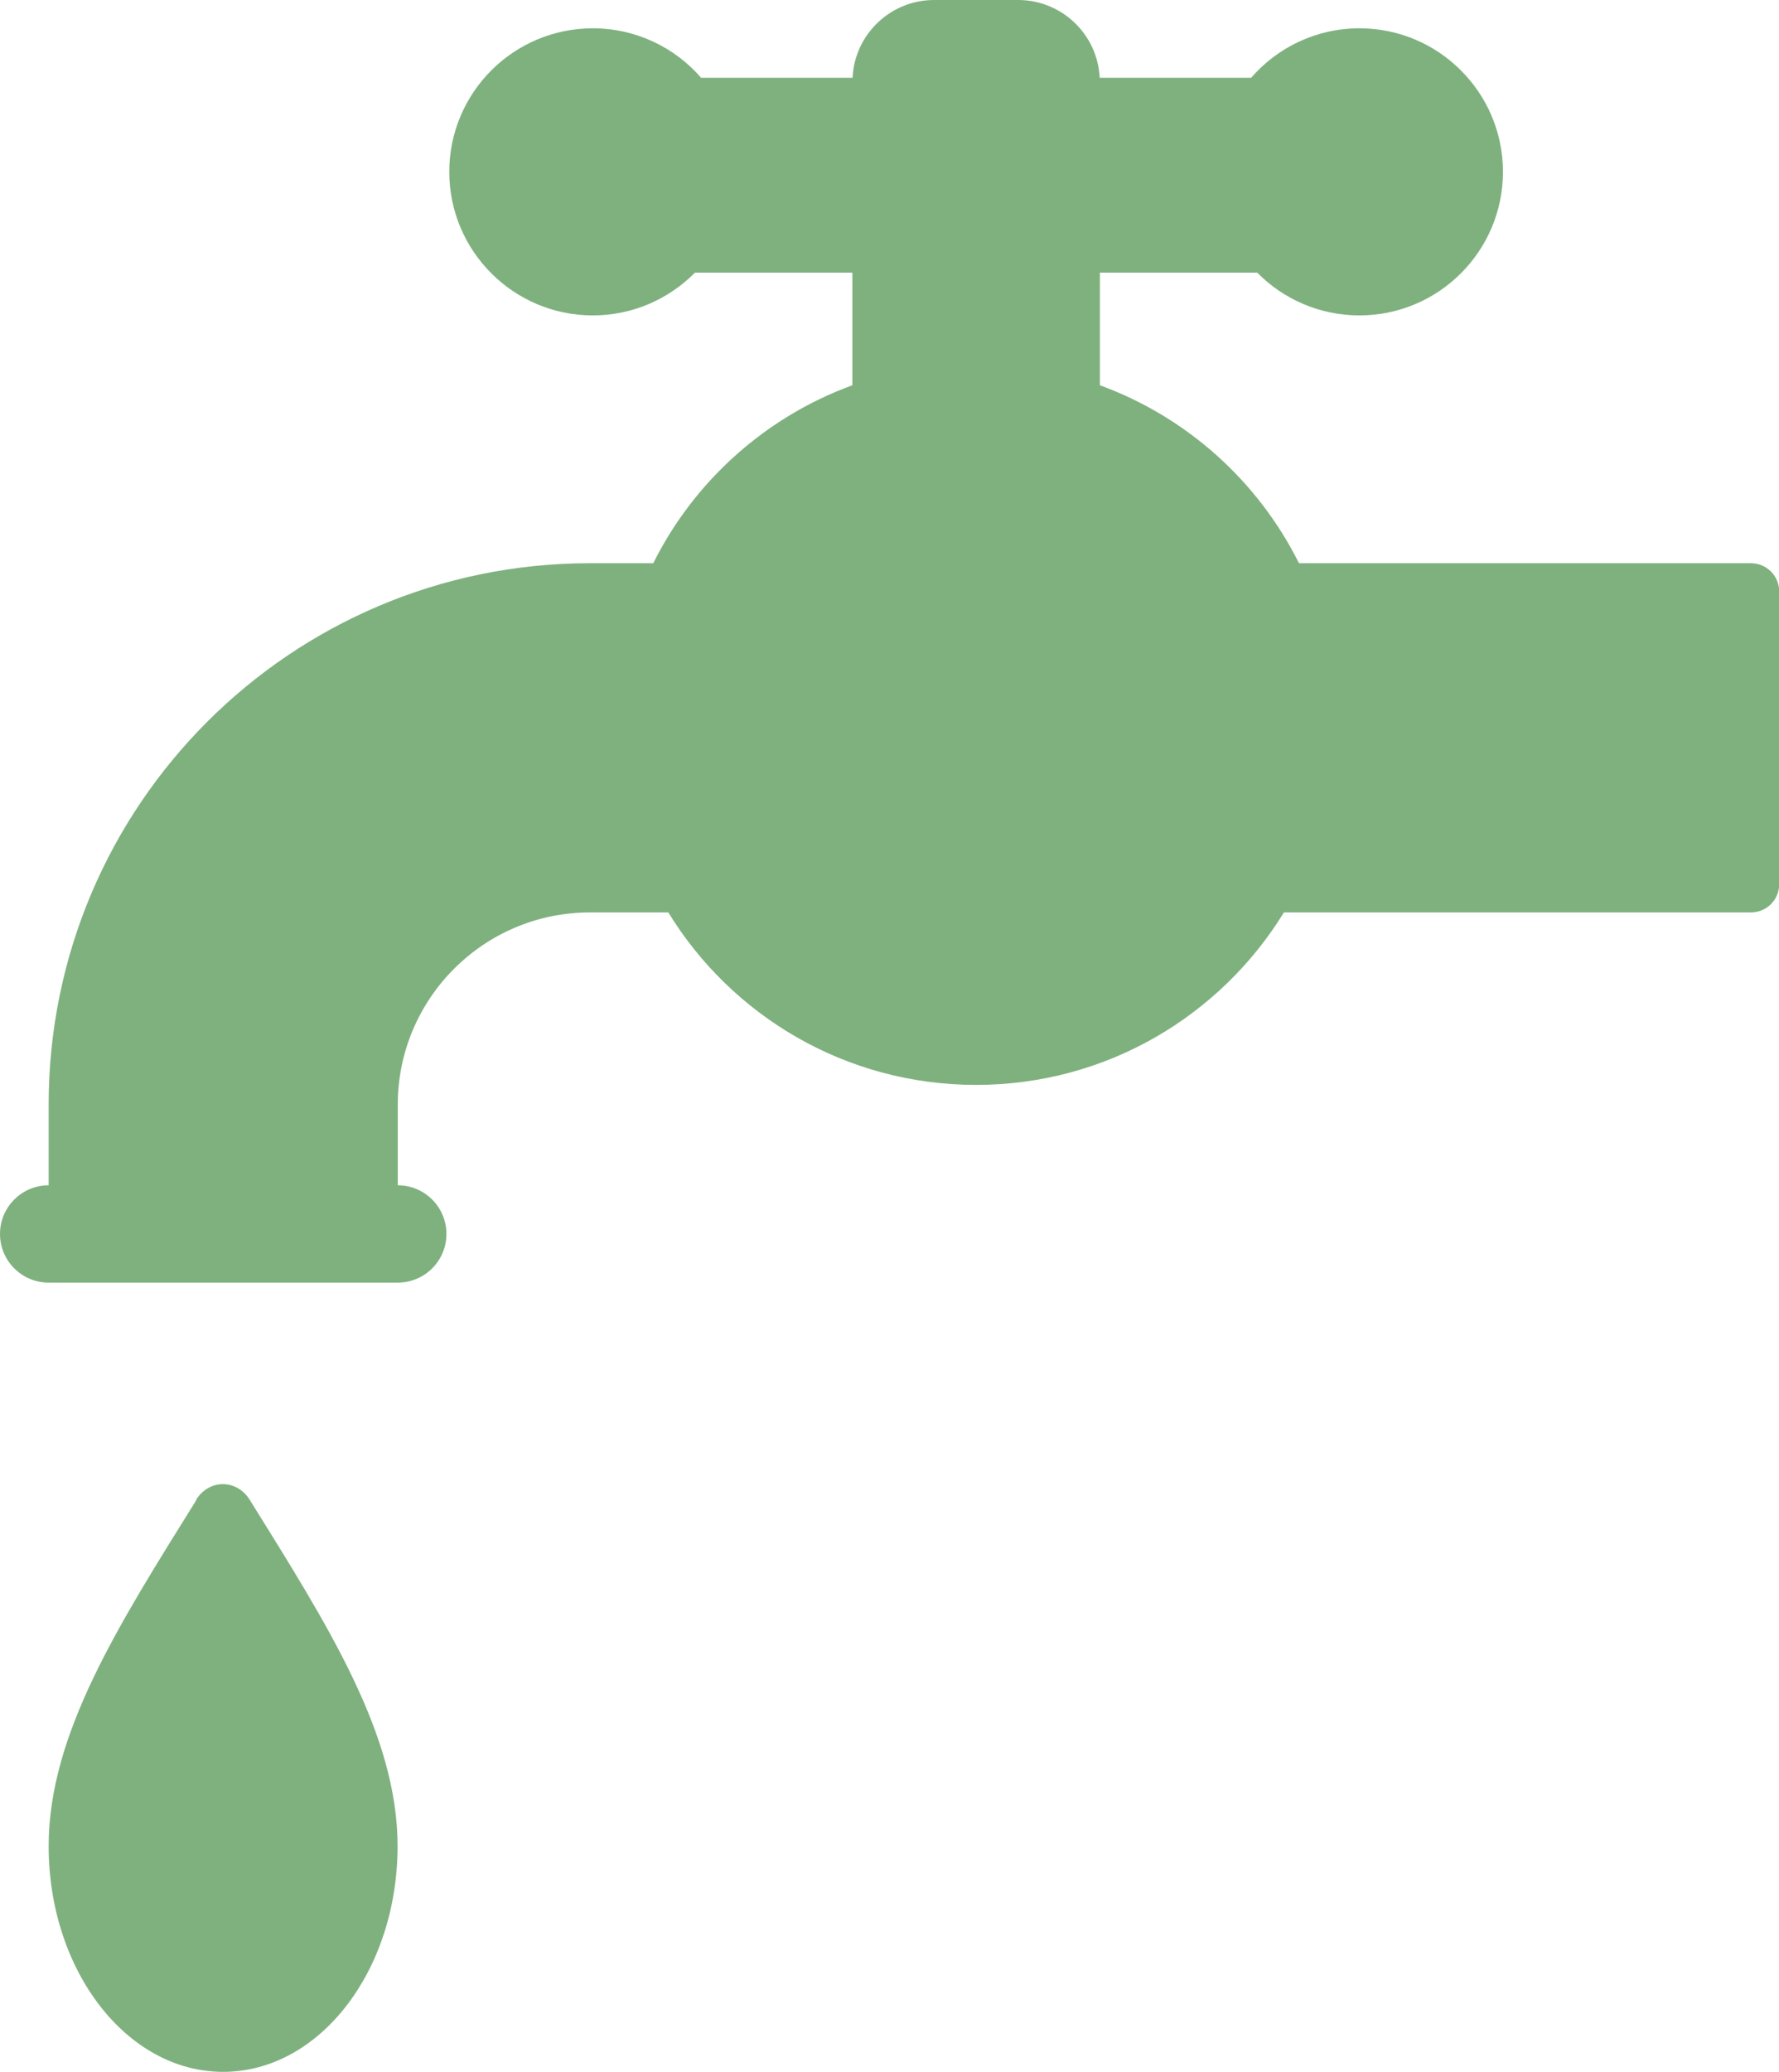
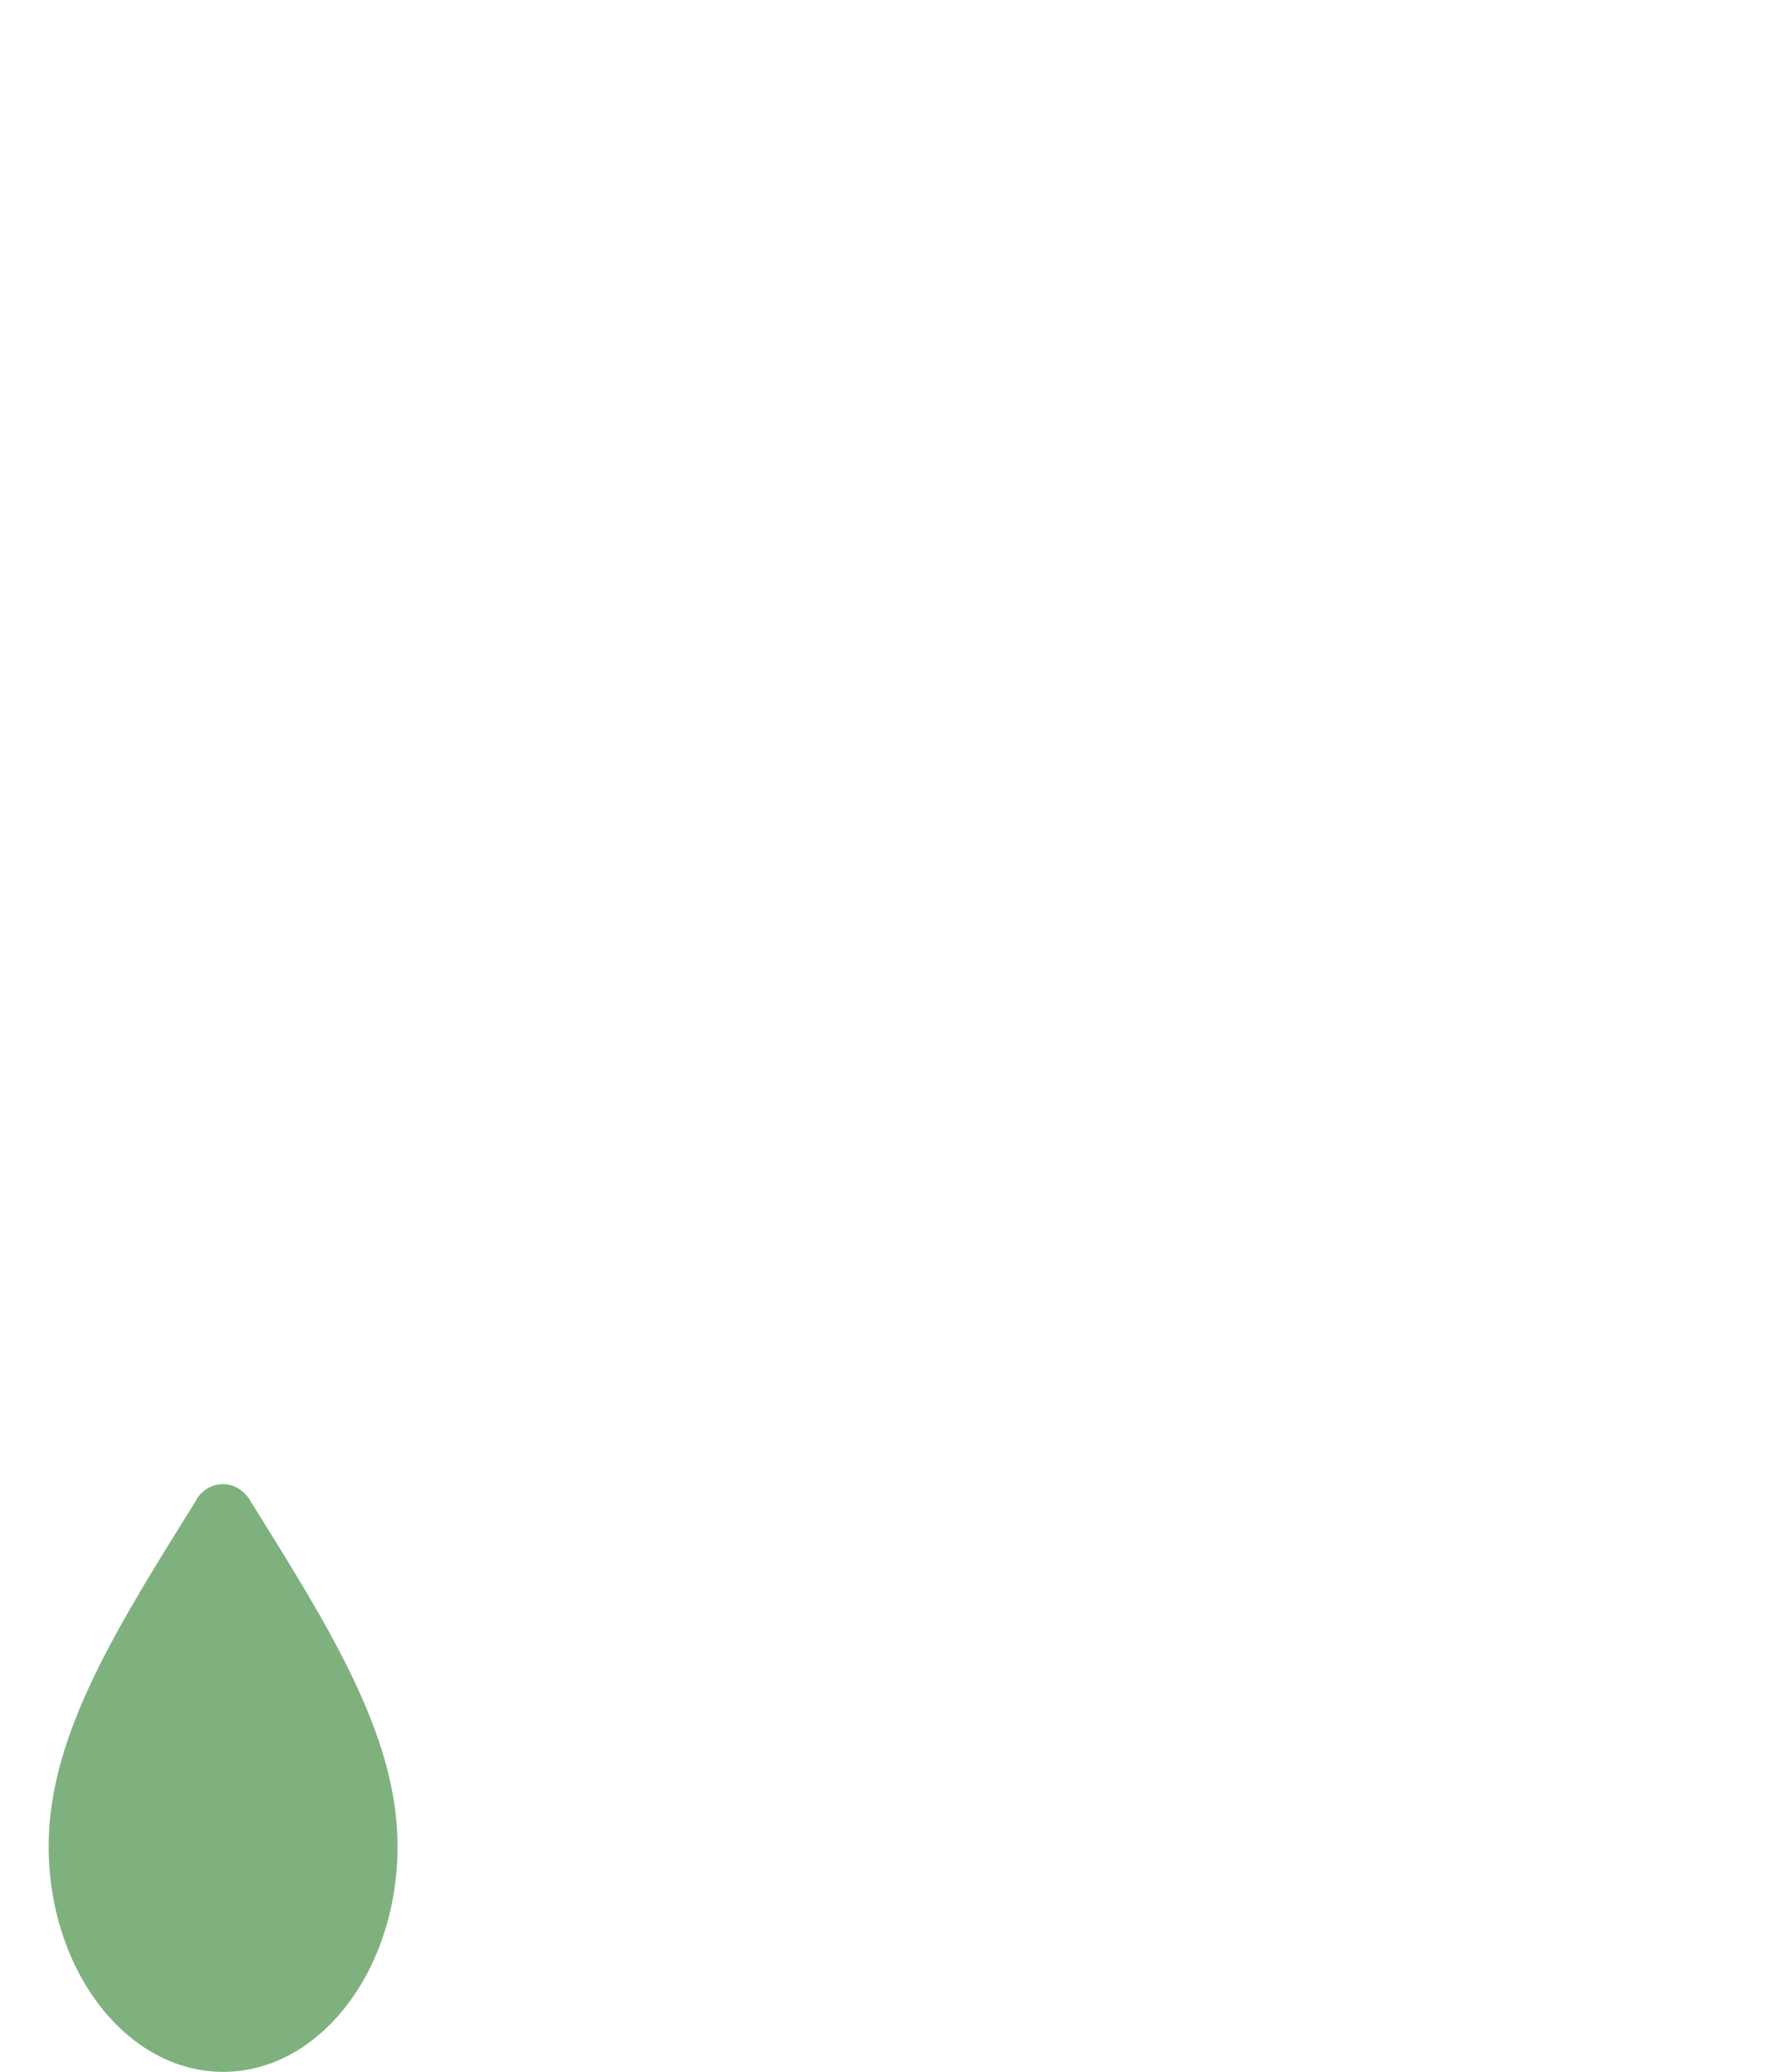
<svg xmlns="http://www.w3.org/2000/svg" id="_レイヤー_2" data-name="レイヤー 2" viewBox="0 0 87.39 101.74">
  <defs>
    <style>
      .cls-1 {
        fill: #7fb17f;
      }
    </style>
  </defs>
  <g id="_レイヤー_1-2" data-name="レイヤー 1">
    <g>
-       <path class="cls-1" d="m86,27.66h-22.19c-2.01-4.03-5.51-7.18-9.78-8.74v-5.53h7.73c1.28,1.3,3.06,2.1,5.02,2.1,3.89,0,7.05-3.16,7.05-7.05s-3.16-7.05-7.05-7.05c-2.12,0-4.03.94-5.32,2.43h-7.44c-.1-2.13-1.86-3.82-4.01-3.82h-4.12c-2.15,0-3.91,1.69-4.01,3.82h-7.44c-1.29-1.49-3.2-2.43-5.32-2.43-3.89,0-7.05,3.16-7.05,7.05s3.16,7.05,7.05,7.05c1.97,0,3.74-.81,5.02-2.1h7.73v5.53c-4.27,1.56-7.77,4.71-9.78,8.74h-3.11c-14.68,0-26.59,11.9-26.59,26.59v3.96c-1.32,0-2.39,1.07-2.39,2.39s1.07,2.39,2.39,2.39h17.15c1.32,0,2.39-1.07,2.39-2.39s-1.07-2.39-2.39-2.39h0v-3.96c0-5.21,4.23-9.44,9.44-9.44h3.85c3.11,5.08,8.72,8.47,15.12,8.47s12-3.39,15.12-8.47h22.94c.77,0,1.39-.62,1.39-1.39v-14.37c0-.77-.62-1.39-1.39-1.39Z" />
      <path class="cls-1" d="m9.65,73.66c-3.81,6.12-7.26,11.5-7.26,17,0,6.12,3.84,11.09,8.57,11.09s8.57-4.96,8.57-11.09c0-5.49-3.45-10.87-7.26-17-.64-1.03-2-1.03-2.64,0Z" />
    </g>
  </g>
</svg>